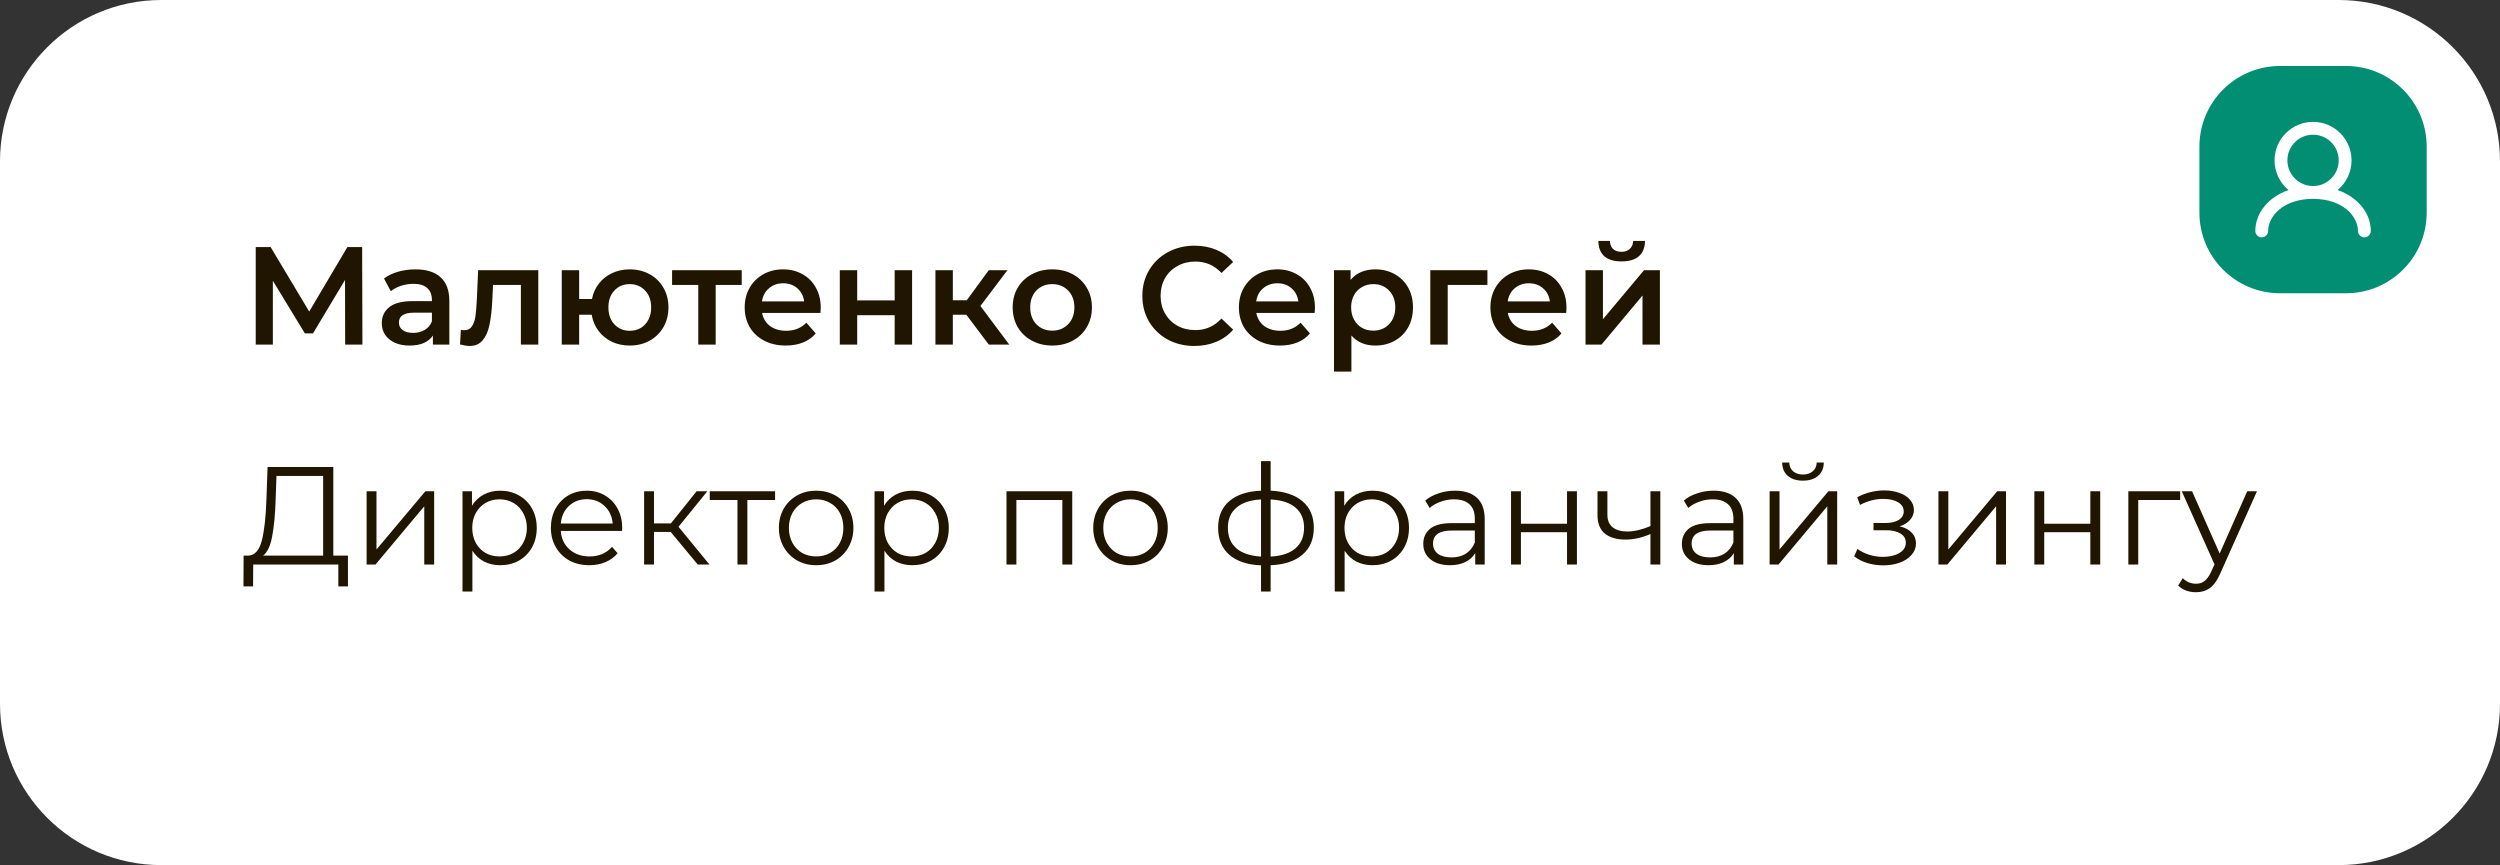
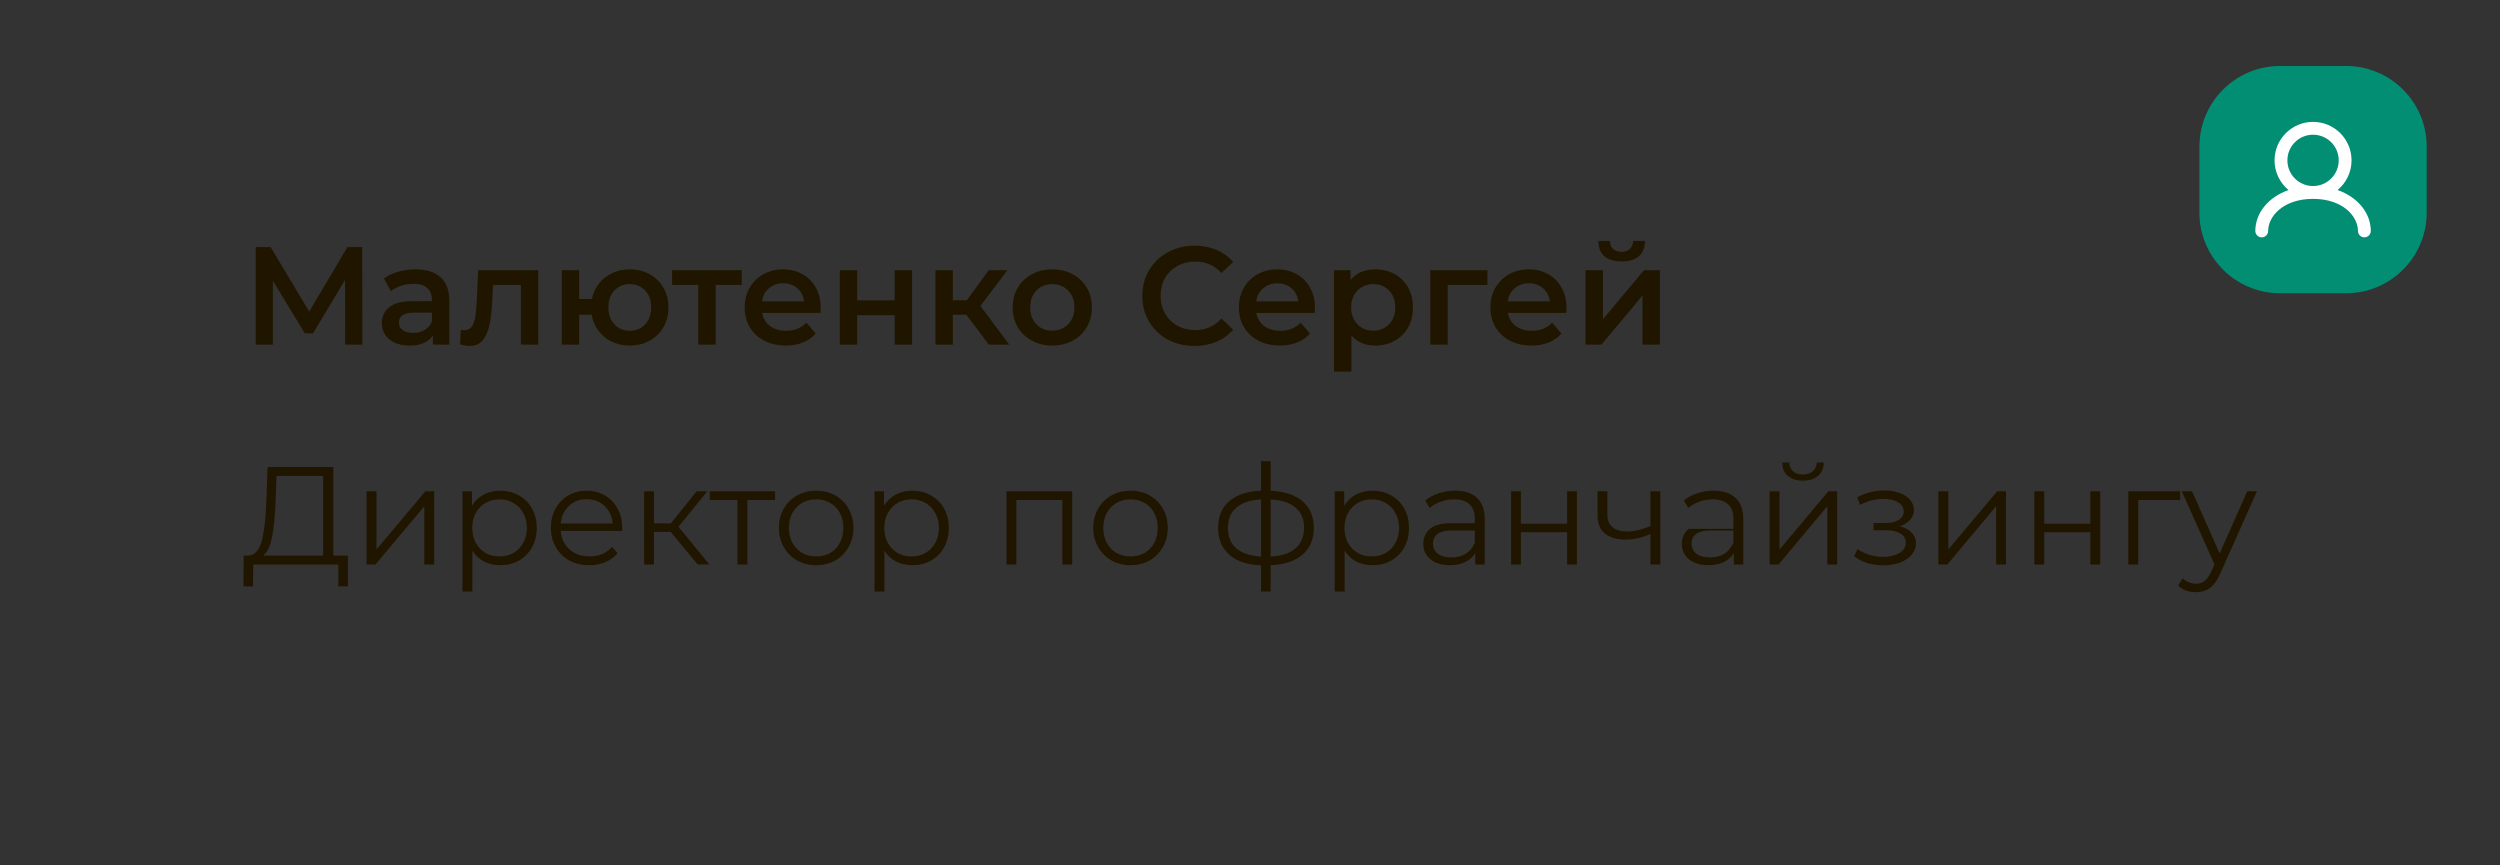
<svg xmlns="http://www.w3.org/2000/svg" width="341" height="118" viewBox="0 0 341 118" fill="none">
  <rect x="0" y="0" width="341" height="118" fill="#333333" stroke="none" />
-   <path d="M0 96L0 22C0 9.85 9.85 0 22 0L319 0C331.15 0 341 9.85 341 22V96C341 108.15 331.15 118 319 118H22C9.85 118 0 108.15 0 96Z" fill="white" />
-   <path d="M47.079 47L47.06 38.184L42.69 45.48H41.588L37.218 38.298V47H34.881V33.7H36.914L42.177 42.497L47.383 33.7H49.397L49.435 47H47.079ZM56.672 36.74C58.167 36.74 59.307 37.101 60.092 37.823C60.89 38.532 61.289 39.609 61.289 41.053V47H59.047V45.765C58.756 46.208 58.338 46.55 57.793 46.791C57.261 47.019 56.615 47.133 55.855 47.133C55.095 47.133 54.43 47.006 53.86 46.753C53.29 46.487 52.847 46.126 52.53 45.67C52.226 45.201 52.074 44.676 52.074 44.093C52.074 43.181 52.41 42.453 53.081 41.908C53.765 41.351 54.835 41.072 56.292 41.072H58.914V40.92C58.914 40.211 58.699 39.666 58.268 39.286C57.85 38.906 57.223 38.716 56.387 38.716C55.817 38.716 55.253 38.805 54.696 38.982C54.151 39.159 53.689 39.406 53.309 39.723L52.378 37.994C52.91 37.589 53.55 37.278 54.297 37.063C55.044 36.848 55.836 36.74 56.672 36.74ZM56.349 45.404C56.944 45.404 57.47 45.271 57.926 45.005C58.395 44.726 58.724 44.334 58.914 43.827V42.649H56.463C55.095 42.649 54.411 43.099 54.411 43.998C54.411 44.429 54.582 44.771 54.924 45.024C55.266 45.277 55.741 45.404 56.349 45.404ZM73.424 36.854V47H71.049V38.868H67.249L67.154 40.882C67.091 42.225 66.964 43.352 66.774 44.264C66.597 45.163 66.286 45.879 65.843 46.411C65.412 46.93 64.817 47.19 64.057 47.19C63.702 47.19 63.265 47.12 62.746 46.981L62.86 44.986C63.037 45.024 63.189 45.043 63.316 45.043C63.797 45.043 64.158 44.853 64.399 44.473C64.639 44.08 64.791 43.618 64.855 43.086C64.931 42.541 64.994 41.769 65.045 40.768L65.216 36.854H73.424ZM85.894 36.74C86.908 36.74 87.813 36.962 88.611 37.405C89.409 37.836 90.036 38.45 90.492 39.248C90.948 40.033 91.176 40.926 91.176 41.927C91.176 42.928 90.948 43.827 90.492 44.625C90.036 45.41 89.409 46.025 88.611 46.468C87.813 46.911 86.908 47.133 85.894 47.133C85.008 47.133 84.197 46.962 83.462 46.62C82.728 46.265 82.12 45.771 81.638 45.138C81.157 44.492 80.847 43.757 80.707 42.934H78.997V47H76.622V36.854H78.997V40.787H80.745C80.897 39.989 81.214 39.286 81.695 38.678C82.177 38.057 82.778 37.582 83.5 37.253C84.222 36.911 85.02 36.74 85.894 36.74ZM85.894 45.119C86.452 45.119 86.952 44.992 87.395 44.739C87.839 44.473 88.187 44.099 88.44 43.618C88.694 43.124 88.82 42.56 88.82 41.927C88.82 40.964 88.542 40.198 87.984 39.628C87.44 39.045 86.743 38.754 85.894 38.754C85.046 38.754 84.349 39.045 83.804 39.628C83.26 40.198 82.987 40.964 82.987 41.927C82.987 42.89 83.26 43.662 83.804 44.245C84.362 44.828 85.058 45.119 85.894 45.119ZM101.173 38.868H97.62V47H95.245V38.868H91.673V36.854H101.173V38.868ZM111.95 41.984C111.95 42.149 111.938 42.383 111.912 42.687H103.951C104.091 43.434 104.452 44.03 105.034 44.473C105.63 44.904 106.364 45.119 107.238 45.119C108.353 45.119 109.271 44.752 109.993 44.017L111.266 45.48C110.81 46.025 110.234 46.436 109.537 46.715C108.841 46.994 108.055 47.133 107.181 47.133C106.067 47.133 105.085 46.911 104.236 46.468C103.388 46.025 102.729 45.41 102.26 44.625C101.804 43.827 101.576 42.928 101.576 41.927C101.576 40.939 101.798 40.052 102.241 39.267C102.697 38.469 103.324 37.848 104.122 37.405C104.92 36.962 105.82 36.74 106.82 36.74C107.808 36.74 108.689 36.962 109.461 37.405C110.247 37.836 110.855 38.45 111.285 39.248C111.729 40.033 111.95 40.945 111.95 41.984ZM106.82 38.64C106.06 38.64 105.414 38.868 104.882 39.324C104.363 39.767 104.046 40.363 103.932 41.11H109.689C109.588 40.375 109.278 39.78 108.758 39.324C108.239 38.868 107.593 38.64 106.82 38.64ZM114.548 36.854H116.923V40.977H122.034V36.854H124.409V47H122.034V42.991H116.923V47H114.548V36.854ZM131.81 42.934H129.967V47H127.592V36.854H129.967V40.958H131.867L134.869 36.854H137.415L133.729 41.737L137.662 47H134.869L131.81 42.934ZM143.525 47.133C142.499 47.133 141.575 46.911 140.751 46.468C139.928 46.025 139.282 45.41 138.813 44.625C138.357 43.827 138.129 42.928 138.129 41.927C138.129 40.926 138.357 40.033 138.813 39.248C139.282 38.463 139.928 37.848 140.751 37.405C141.575 36.962 142.499 36.74 143.525 36.74C144.564 36.74 145.495 36.962 146.318 37.405C147.142 37.848 147.781 38.463 148.237 39.248C148.706 40.033 148.94 40.926 148.94 41.927C148.94 42.928 148.706 43.827 148.237 44.625C147.781 45.41 147.142 46.025 146.318 46.468C145.495 46.911 144.564 47.133 143.525 47.133ZM143.525 45.1C144.399 45.1 145.121 44.809 145.691 44.226C146.261 43.643 146.546 42.877 146.546 41.927C146.546 40.977 146.261 40.211 145.691 39.628C145.121 39.045 144.399 38.754 143.525 38.754C142.651 38.754 141.929 39.045 141.359 39.628C140.802 40.211 140.523 40.977 140.523 41.927C140.523 42.877 140.802 43.643 141.359 44.226C141.929 44.809 142.651 45.1 143.525 45.1ZM162.921 47.19C161.579 47.19 160.363 46.899 159.273 46.316C158.197 45.721 157.348 44.904 156.727 43.865C156.119 42.826 155.815 41.655 155.815 40.35C155.815 39.045 156.126 37.874 156.746 36.835C157.367 35.796 158.216 34.986 159.292 34.403C160.382 33.808 161.598 33.51 162.94 33.51C164.03 33.51 165.024 33.7 165.923 34.08C166.823 34.46 167.583 35.011 168.203 35.733L166.607 37.234C165.645 36.195 164.46 35.676 163.054 35.676C162.142 35.676 161.325 35.879 160.603 36.284C159.881 36.677 159.318 37.228 158.912 37.937C158.507 38.646 158.304 39.451 158.304 40.35C158.304 41.249 158.507 42.054 158.912 42.763C159.318 43.472 159.881 44.03 160.603 44.435C161.325 44.828 162.142 45.024 163.054 45.024C164.46 45.024 165.645 44.498 166.607 43.447L168.203 44.967C167.583 45.689 166.816 46.24 165.904 46.62C165.005 47 164.011 47.19 162.921 47.19ZM179.36 41.984C179.36 42.149 179.347 42.383 179.322 42.687H171.361C171.5 43.434 171.861 44.03 172.444 44.473C173.039 44.904 173.774 45.119 174.648 45.119C175.762 45.119 176.681 44.752 177.403 44.017L178.676 45.48C178.22 46.025 177.643 46.436 176.947 46.715C176.25 46.994 175.465 47.133 174.591 47.133C173.476 47.133 172.494 46.911 171.646 46.468C170.797 46.025 170.138 45.41 169.67 44.625C169.214 43.827 168.986 42.928 168.986 41.927C168.986 40.939 169.207 40.052 169.651 39.267C170.107 38.469 170.734 37.848 171.532 37.405C172.33 36.962 173.229 36.74 174.23 36.74C175.218 36.74 176.098 36.962 176.871 37.405C177.656 37.836 178.264 38.45 178.695 39.248C179.138 40.033 179.36 40.945 179.36 41.984ZM174.23 38.64C173.47 38.64 172.824 38.868 172.292 39.324C171.772 39.767 171.456 40.363 171.342 41.11H177.099C176.997 40.375 176.687 39.78 176.168 39.324C175.648 38.868 175.002 38.64 174.23 38.64ZM187.581 36.74C188.569 36.74 189.45 36.955 190.222 37.386C191.008 37.817 191.622 38.425 192.065 39.21C192.509 39.995 192.73 40.901 192.73 41.927C192.73 42.953 192.509 43.865 192.065 44.663C191.622 45.448 191.008 46.056 190.222 46.487C189.45 46.918 188.569 47.133 187.581 47.133C186.213 47.133 185.13 46.677 184.332 45.765V50.686H181.957V36.854H184.218V38.184C184.611 37.703 185.092 37.342 185.662 37.101C186.245 36.86 186.885 36.74 187.581 36.74ZM187.315 45.1C188.189 45.1 188.905 44.809 189.462 44.226C190.032 43.643 190.317 42.877 190.317 41.927C190.317 40.977 190.032 40.211 189.462 39.628C188.905 39.045 188.189 38.754 187.315 38.754C186.745 38.754 186.232 38.887 185.776 39.153C185.32 39.406 184.959 39.774 184.693 40.255C184.427 40.736 184.294 41.294 184.294 41.927C184.294 42.56 184.427 43.118 184.693 43.599C184.959 44.08 185.32 44.454 185.776 44.72C186.232 44.973 186.745 45.1 187.315 45.1ZM202.884 38.868H197.469V47H195.094V36.854H202.884V38.868ZM213.667 41.984C213.667 42.149 213.655 42.383 213.629 42.687H205.668C205.808 43.434 206.169 44.03 206.751 44.473C207.347 44.904 208.081 45.119 208.955 45.119C210.07 45.119 210.988 44.752 211.71 44.017L212.983 45.48C212.527 46.025 211.951 46.436 211.254 46.715C210.558 46.994 209.772 47.133 208.898 47.133C207.784 47.133 206.802 46.911 205.953 46.468C205.105 46.025 204.446 45.41 203.977 44.625C203.521 43.827 203.293 42.928 203.293 41.927C203.293 40.939 203.515 40.052 203.958 39.267C204.414 38.469 205.041 37.848 205.839 37.405C206.637 36.962 207.537 36.74 208.537 36.74C209.525 36.74 210.406 36.962 211.178 37.405C211.964 37.836 212.572 38.45 213.002 39.248C213.446 40.033 213.667 40.945 213.667 41.984ZM208.537 38.64C207.777 38.64 207.131 38.868 206.599 39.324C206.08 39.767 205.763 40.363 205.649 41.11H211.406C211.305 40.375 210.995 39.78 210.475 39.324C209.956 38.868 209.31 38.64 208.537 38.64ZM216.265 36.854H218.64V43.542L224.245 36.854H226.411V47H224.036V40.312L218.45 47H216.265V36.854ZM221.186 35.657C220.16 35.657 219.375 35.423 218.83 34.954C218.298 34.473 218.026 33.776 218.013 32.864H219.59C219.603 33.32 219.742 33.681 220.008 33.947C220.287 34.213 220.673 34.346 221.167 34.346C221.648 34.346 222.028 34.213 222.307 33.947C222.598 33.681 222.75 33.32 222.763 32.864H224.378C224.365 33.776 224.087 34.473 223.542 34.954C222.997 35.423 222.212 35.657 221.186 35.657ZM47.459 75.784V79.983H46.148V77H34.539L34.52 79.983H33.209L33.228 75.784H33.893C34.767 75.733 35.375 75.043 35.717 73.713C36.059 72.37 36.268 70.47 36.344 68.013L36.496 63.7H45.464V75.784H47.459ZM37.598 68.146C37.535 70.173 37.376 71.845 37.123 73.162C36.882 74.467 36.471 75.341 35.888 75.784H44.077V64.916H37.712L37.598 68.146ZM50.004 67.006H51.353V74.948L58.022 67.006H59.219V77H57.87V69.058L51.22 77H50.004V67.006ZM68.234 66.93C69.171 66.93 70.02 67.145 70.78 67.576C71.54 67.994 72.135 68.589 72.566 69.362C72.997 70.135 73.212 71.015 73.212 72.003C73.212 73.004 72.997 73.89 72.566 74.663C72.135 75.436 71.54 76.037 70.78 76.468C70.033 76.886 69.184 77.095 68.234 77.095C67.423 77.095 66.689 76.93 66.03 76.601C65.384 76.259 64.852 75.765 64.434 75.119V80.686H63.085V67.006H64.377V68.982C64.782 68.323 65.314 67.817 65.973 67.462C66.644 67.107 67.398 66.93 68.234 66.93ZM68.139 75.898C68.836 75.898 69.469 75.74 70.039 75.423C70.609 75.094 71.052 74.631 71.369 74.036C71.698 73.441 71.863 72.763 71.863 72.003C71.863 71.243 71.698 70.572 71.369 69.989C71.052 69.394 70.609 68.931 70.039 68.602C69.469 68.273 68.836 68.108 68.139 68.108C67.43 68.108 66.79 68.273 66.22 68.602C65.663 68.931 65.219 69.394 64.89 69.989C64.573 70.572 64.415 71.243 64.415 72.003C64.415 72.763 64.573 73.441 64.89 74.036C65.219 74.631 65.663 75.094 66.22 75.423C66.79 75.74 67.43 75.898 68.139 75.898ZM84.85 72.421H76.49C76.566 73.46 76.965 74.302 77.687 74.948C78.409 75.581 79.321 75.898 80.423 75.898C81.044 75.898 81.614 75.79 82.133 75.575C82.653 75.347 83.102 75.018 83.482 74.587L84.242 75.461C83.799 75.993 83.242 76.398 82.57 76.677C81.912 76.956 81.183 77.095 80.385 77.095C79.359 77.095 78.447 76.88 77.649 76.449C76.864 76.006 76.25 75.398 75.806 74.625C75.363 73.852 75.141 72.978 75.141 72.003C75.141 71.028 75.35 70.154 75.768 69.381C76.199 68.608 76.782 68.007 77.516 67.576C78.264 67.145 79.1 66.93 80.024 66.93C80.949 66.93 81.779 67.145 82.513 67.576C83.248 68.007 83.824 68.608 84.242 69.381C84.66 70.141 84.869 71.015 84.869 72.003L84.85 72.421ZM80.024 68.089C79.062 68.089 78.251 68.399 77.592 69.02C76.946 69.628 76.579 70.426 76.49 71.414H83.577C83.489 70.426 83.115 69.628 82.456 69.02C81.81 68.399 81 68.089 80.024 68.089ZM91.484 72.554H89.204V77H87.856V67.006H89.204V71.395H91.504L95.019 67.006H96.481L92.549 71.851L96.766 77H95.171L91.484 72.554ZM105.721 68.203H101.94V77H100.591V68.203H96.811V67.006H105.721V68.203ZM111.331 77.095C110.368 77.095 109.501 76.88 108.728 76.449C107.955 76.006 107.347 75.398 106.904 74.625C106.461 73.852 106.239 72.978 106.239 72.003C106.239 71.028 106.461 70.154 106.904 69.381C107.347 68.608 107.955 68.007 108.728 67.576C109.501 67.145 110.368 66.93 111.331 66.93C112.294 66.93 113.161 67.145 113.934 67.576C114.707 68.007 115.308 68.608 115.739 69.381C116.182 70.154 116.404 71.028 116.404 72.003C116.404 72.978 116.182 73.852 115.739 74.625C115.308 75.398 114.707 76.006 113.934 76.449C113.161 76.88 112.294 77.095 111.331 77.095ZM111.331 75.898C112.04 75.898 112.674 75.74 113.231 75.423C113.801 75.094 114.244 74.631 114.561 74.036C114.878 73.441 115.036 72.763 115.036 72.003C115.036 71.243 114.878 70.565 114.561 69.97C114.244 69.375 113.801 68.919 113.231 68.602C112.674 68.273 112.04 68.108 111.331 68.108C110.622 68.108 109.982 68.273 109.412 68.602C108.855 68.919 108.411 69.375 108.082 69.97C107.765 70.565 107.607 71.243 107.607 72.003C107.607 72.763 107.765 73.441 108.082 74.036C108.411 74.631 108.855 75.094 109.412 75.423C109.982 75.74 110.622 75.898 111.331 75.898ZM124.436 66.93C125.373 66.93 126.222 67.145 126.982 67.576C127.742 67.994 128.337 68.589 128.768 69.362C129.199 70.135 129.414 71.015 129.414 72.003C129.414 73.004 129.199 73.89 128.768 74.663C128.337 75.436 127.742 76.037 126.982 76.468C126.235 76.886 125.386 77.095 124.436 77.095C123.625 77.095 122.891 76.93 122.232 76.601C121.586 76.259 121.054 75.765 120.636 75.119V80.686H119.287V67.006H120.579V68.982C120.984 68.323 121.516 67.817 122.175 67.462C122.846 67.107 123.6 66.93 124.436 66.93ZM124.341 75.898C125.038 75.898 125.671 75.74 126.241 75.423C126.811 75.094 127.254 74.631 127.571 74.036C127.9 73.441 128.065 72.763 128.065 72.003C128.065 71.243 127.9 70.572 127.571 69.989C127.254 69.394 126.811 68.931 126.241 68.602C125.671 68.273 125.038 68.108 124.341 68.108C123.632 68.108 122.992 68.273 122.422 68.602C121.865 68.931 121.421 69.394 121.092 69.989C120.775 70.572 120.617 71.243 120.617 72.003C120.617 72.763 120.775 73.441 121.092 74.036C121.421 74.631 121.865 75.094 122.422 75.423C122.992 75.74 123.632 75.898 124.341 75.898ZM146.253 67.006V77H144.904V68.203H138.634V77H137.285V67.006H146.253ZM154.211 77.095C153.248 77.095 152.381 76.88 151.608 76.449C150.835 76.006 150.227 75.398 149.784 74.625C149.341 73.852 149.119 72.978 149.119 72.003C149.119 71.028 149.341 70.154 149.784 69.381C150.227 68.608 150.835 68.007 151.608 67.576C152.381 67.145 153.248 66.93 154.211 66.93C155.174 66.93 156.041 67.145 156.814 67.576C157.587 68.007 158.188 68.608 158.619 69.381C159.062 70.154 159.284 71.028 159.284 72.003C159.284 72.978 159.062 73.852 158.619 74.625C158.188 75.398 157.587 76.006 156.814 76.449C156.041 76.88 155.174 77.095 154.211 77.095ZM154.211 75.898C154.92 75.898 155.554 75.74 156.111 75.423C156.681 75.094 157.124 74.631 157.441 74.036C157.758 73.441 157.916 72.763 157.916 72.003C157.916 71.243 157.758 70.565 157.441 69.97C157.124 69.375 156.681 68.919 156.111 68.602C155.554 68.273 154.92 68.108 154.211 68.108C153.502 68.108 152.862 68.273 152.292 68.602C151.735 68.919 151.291 69.375 150.962 69.97C150.645 70.565 150.487 71.243 150.487 72.003C150.487 72.763 150.645 73.441 150.962 74.036C151.291 74.631 151.735 75.094 152.292 75.423C152.862 75.74 153.502 75.898 154.211 75.898ZM179.205 71.984C179.205 73.542 178.692 74.764 177.666 75.651C176.64 76.538 175.189 77.019 173.315 77.095V80.686H172.004V77.114C170.142 77.038 168.698 76.557 167.672 75.67C166.658 74.771 166.152 73.542 166.152 71.984C166.152 70.439 166.658 69.229 167.672 68.355C168.698 67.481 170.142 67.006 172.004 66.93V62.902H173.315V66.93C175.189 67.019 176.64 67.5 177.666 68.374C178.692 69.248 179.205 70.451 179.205 71.984ZM167.482 71.984C167.482 73.175 167.862 74.106 168.622 74.777C169.394 75.448 170.522 75.828 172.004 75.917V68.127C170.534 68.203 169.413 68.577 168.641 69.248C167.868 69.907 167.482 70.819 167.482 71.984ZM173.315 75.917C174.797 75.841 175.924 75.467 176.697 74.796C177.482 74.125 177.875 73.187 177.875 71.984C177.875 70.806 177.482 69.888 176.697 69.229C175.924 68.57 174.797 68.203 173.315 68.127V75.917ZM187.207 66.93C188.144 66.93 188.993 67.145 189.753 67.576C190.513 67.994 191.108 68.589 191.539 69.362C191.969 70.135 192.185 71.015 192.185 72.003C192.185 73.004 191.969 73.89 191.539 74.663C191.108 75.436 190.513 76.037 189.753 76.468C189.005 76.886 188.157 77.095 187.207 77.095C186.396 77.095 185.661 76.93 185.003 76.601C184.357 76.259 183.825 75.765 183.407 75.119V80.686H182.058V67.006H183.35V68.982C183.755 68.323 184.287 67.817 184.946 67.462C185.617 67.107 186.371 66.93 187.207 66.93ZM187.112 75.898C187.808 75.898 188.442 75.74 189.012 75.423C189.582 75.094 190.025 74.631 190.342 74.036C190.671 73.441 190.836 72.763 190.836 72.003C190.836 71.243 190.671 70.572 190.342 69.989C190.025 69.394 189.582 68.931 189.012 68.602C188.442 68.273 187.808 68.108 187.112 68.108C186.402 68.108 185.763 68.273 185.193 68.602C184.635 68.931 184.192 69.394 183.863 69.989C183.546 70.572 183.388 71.243 183.388 72.003C183.388 72.763 183.546 73.441 183.863 74.036C184.192 74.631 184.635 75.094 185.193 75.423C185.763 75.74 186.402 75.898 187.112 75.898ZM198.466 66.93C199.771 66.93 200.772 67.259 201.468 67.918C202.165 68.564 202.513 69.527 202.513 70.806V77H201.221V75.442C200.917 75.961 200.468 76.367 199.872 76.658C199.29 76.949 198.593 77.095 197.782 77.095C196.668 77.095 195.781 76.829 195.122 76.297C194.464 75.765 194.134 75.062 194.134 74.188C194.134 73.339 194.438 72.655 195.046 72.136C195.667 71.617 196.649 71.357 197.991 71.357H201.164V70.749C201.164 69.888 200.924 69.235 200.442 68.792C199.961 68.336 199.258 68.108 198.333 68.108C197.7 68.108 197.092 68.216 196.509 68.431C195.927 68.634 195.426 68.919 195.008 69.286L194.4 68.279C194.907 67.848 195.515 67.519 196.224 67.291C196.934 67.05 197.681 66.93 198.466 66.93ZM197.991 76.031C198.751 76.031 199.404 75.86 199.948 75.518C200.493 75.163 200.898 74.657 201.164 73.998V72.364H198.029C196.319 72.364 195.464 72.959 195.464 74.15C195.464 74.733 195.686 75.195 196.129 75.537C196.573 75.866 197.193 76.031 197.991 76.031ZM206.105 67.006H207.454V71.433H213.743V67.006H215.092V77H213.743V72.592H207.454V77H206.105V67.006ZM226.469 67.006V77H225.12V72.839C223.967 73.346 222.834 73.599 221.719 73.599C220.516 73.599 219.578 73.327 218.907 72.782C218.236 72.225 217.9 71.395 217.9 70.293V67.006H219.249V70.217C219.249 70.964 219.49 71.534 219.971 71.927C220.452 72.307 221.117 72.497 221.966 72.497C222.903 72.497 223.955 72.25 225.12 71.756V67.006H226.469ZM233.739 66.93C235.044 66.93 236.044 67.259 236.741 67.918C237.438 68.564 237.786 69.527 237.786 70.806V77H236.494V75.442C236.19 75.961 235.74 76.367 235.145 76.658C234.562 76.949 233.866 77.095 233.055 77.095C231.94 77.095 231.054 76.829 230.395 76.297C229.736 75.765 229.407 75.062 229.407 74.188C229.407 73.339 229.711 72.655 230.319 72.136C230.94 71.617 231.921 71.357 233.264 71.357H236.437V70.749C236.437 69.888 236.196 69.235 235.715 68.792C235.234 68.336 234.531 68.108 233.606 68.108C232.973 68.108 232.365 68.216 231.782 68.431C231.199 68.634 230.699 68.919 230.281 69.286L229.673 68.279C230.18 67.848 230.788 67.519 231.497 67.291C232.206 67.05 232.954 66.93 233.739 66.93ZM233.264 76.031C234.024 76.031 234.676 75.86 235.221 75.518C235.766 75.163 236.171 74.657 236.437 73.998V72.364H233.302C231.592 72.364 230.737 72.959 230.737 74.15C230.737 74.733 230.959 75.195 231.402 75.537C231.845 75.866 232.466 76.031 233.264 76.031ZM241.377 67.006H242.726V74.948L249.395 67.006H250.592V77H249.243V69.058L242.593 77H241.377V67.006ZM245.918 65.562C245.057 65.562 244.373 65.347 243.866 64.916C243.359 64.485 243.1 63.877 243.087 63.092H244.056C244.069 63.586 244.246 63.985 244.588 64.289C244.93 64.58 245.373 64.726 245.918 64.726C246.463 64.726 246.906 64.58 247.248 64.289C247.603 63.985 247.786 63.586 247.799 63.092H248.768C248.755 63.877 248.489 64.485 247.97 64.916C247.463 65.347 246.779 65.562 245.918 65.562ZM259.118 71.794C259.827 71.959 260.372 72.244 260.752 72.649C261.145 73.054 261.341 73.548 261.341 74.131C261.341 74.714 261.138 75.233 260.733 75.689C260.34 76.145 259.802 76.5 259.118 76.753C258.434 76.994 257.68 77.114 256.857 77.114C256.135 77.114 255.426 77.013 254.729 76.81C254.032 76.595 253.424 76.284 252.905 75.879L253.361 74.872C253.817 75.214 254.349 75.48 254.957 75.67C255.565 75.86 256.179 75.955 256.8 75.955C257.725 75.955 258.478 75.784 259.061 75.442C259.656 75.087 259.954 74.612 259.954 74.017C259.954 73.485 259.713 73.073 259.232 72.782C258.751 72.478 258.092 72.326 257.256 72.326H255.546V71.338H257.18C257.927 71.338 258.529 71.199 258.985 70.92C259.441 70.629 259.669 70.242 259.669 69.761C259.669 69.229 259.409 68.811 258.89 68.507C258.383 68.203 257.718 68.051 256.895 68.051C255.818 68.051 254.754 68.323 253.703 68.868L253.323 67.823C254.514 67.202 255.749 66.892 257.028 66.892C257.788 66.892 258.472 67.006 259.08 67.234C259.701 67.449 260.182 67.76 260.524 68.165C260.879 68.57 261.056 69.039 261.056 69.571C261.056 70.078 260.879 70.527 260.524 70.92C260.182 71.313 259.713 71.604 259.118 71.794ZM264.403 67.006H265.752V74.948L272.421 67.006H273.618V77H272.269V69.058L265.619 77H264.403V67.006ZM277.484 67.006H278.833V71.433H285.122V67.006H286.471V77H285.122V72.592H278.833V77H277.484V67.006ZM297.374 68.203H291.655V77H290.306V67.006H297.374V68.203ZM307.853 67.006L302.856 78.197C302.451 79.134 301.982 79.799 301.45 80.192C300.918 80.585 300.279 80.781 299.531 80.781C299.05 80.781 298.6 80.705 298.182 80.553C297.764 80.401 297.403 80.173 297.099 79.869L297.726 78.862C298.233 79.369 298.841 79.622 299.55 79.622C300.006 79.622 300.393 79.495 300.709 79.242C301.039 78.989 301.343 78.558 301.621 77.95L302.058 76.981L297.593 67.006H298.999L302.761 75.499L306.523 67.006H307.853Z" fill="#201600" />
+   <path d="M47.079 47L47.06 38.184L42.69 45.48H41.588L37.218 38.298V47H34.881V33.7H36.914L42.177 42.497L47.383 33.7H49.397L49.435 47H47.079ZM56.672 36.74C58.167 36.74 59.307 37.101 60.092 37.823C60.89 38.532 61.289 39.609 61.289 41.053V47H59.047V45.765C58.756 46.208 58.338 46.55 57.793 46.791C57.261 47.019 56.615 47.133 55.855 47.133C55.095 47.133 54.43 47.006 53.86 46.753C53.29 46.487 52.847 46.126 52.53 45.67C52.226 45.201 52.074 44.676 52.074 44.093C52.074 43.181 52.41 42.453 53.081 41.908C53.765 41.351 54.835 41.072 56.292 41.072H58.914V40.92C58.914 40.211 58.699 39.666 58.268 39.286C57.85 38.906 57.223 38.716 56.387 38.716C55.817 38.716 55.253 38.805 54.696 38.982C54.151 39.159 53.689 39.406 53.309 39.723L52.378 37.994C52.91 37.589 53.55 37.278 54.297 37.063C55.044 36.848 55.836 36.74 56.672 36.74ZM56.349 45.404C56.944 45.404 57.47 45.271 57.926 45.005C58.395 44.726 58.724 44.334 58.914 43.827V42.649H56.463C55.095 42.649 54.411 43.099 54.411 43.998C54.411 44.429 54.582 44.771 54.924 45.024C55.266 45.277 55.741 45.404 56.349 45.404ZM73.424 36.854V47H71.049V38.868H67.249L67.154 40.882C67.091 42.225 66.964 43.352 66.774 44.264C66.597 45.163 66.286 45.879 65.843 46.411C65.412 46.93 64.817 47.19 64.057 47.19C63.702 47.19 63.265 47.12 62.746 46.981L62.86 44.986C63.037 45.024 63.189 45.043 63.316 45.043C63.797 45.043 64.158 44.853 64.399 44.473C64.639 44.08 64.791 43.618 64.855 43.086C64.931 42.541 64.994 41.769 65.045 40.768L65.216 36.854H73.424ZM85.894 36.74C86.908 36.74 87.813 36.962 88.611 37.405C89.409 37.836 90.036 38.45 90.492 39.248C90.948 40.033 91.176 40.926 91.176 41.927C91.176 42.928 90.948 43.827 90.492 44.625C90.036 45.41 89.409 46.025 88.611 46.468C87.813 46.911 86.908 47.133 85.894 47.133C85.008 47.133 84.197 46.962 83.462 46.62C82.728 46.265 82.12 45.771 81.638 45.138C81.157 44.492 80.847 43.757 80.707 42.934H78.997V47H76.622V36.854H78.997V40.787H80.745C80.897 39.989 81.214 39.286 81.695 38.678C82.177 38.057 82.778 37.582 83.5 37.253C84.222 36.911 85.02 36.74 85.894 36.74ZM85.894 45.119C86.452 45.119 86.952 44.992 87.395 44.739C87.839 44.473 88.187 44.099 88.44 43.618C88.694 43.124 88.82 42.56 88.82 41.927C88.82 40.964 88.542 40.198 87.984 39.628C87.44 39.045 86.743 38.754 85.894 38.754C85.046 38.754 84.349 39.045 83.804 39.628C83.26 40.198 82.987 40.964 82.987 41.927C82.987 42.89 83.26 43.662 83.804 44.245C84.362 44.828 85.058 45.119 85.894 45.119ZM101.173 38.868H97.62V47H95.245V38.868H91.673V36.854H101.173V38.868ZM111.95 41.984C111.95 42.149 111.938 42.383 111.912 42.687H103.951C104.091 43.434 104.452 44.03 105.034 44.473C105.63 44.904 106.364 45.119 107.238 45.119C108.353 45.119 109.271 44.752 109.993 44.017L111.266 45.48C110.81 46.025 110.234 46.436 109.537 46.715C108.841 46.994 108.055 47.133 107.181 47.133C106.067 47.133 105.085 46.911 104.236 46.468C103.388 46.025 102.729 45.41 102.26 44.625C101.804 43.827 101.576 42.928 101.576 41.927C101.576 40.939 101.798 40.052 102.241 39.267C102.697 38.469 103.324 37.848 104.122 37.405C104.92 36.962 105.82 36.74 106.82 36.74C107.808 36.74 108.689 36.962 109.461 37.405C110.247 37.836 110.855 38.45 111.285 39.248C111.729 40.033 111.95 40.945 111.95 41.984ZM106.82 38.64C106.06 38.64 105.414 38.868 104.882 39.324C104.363 39.767 104.046 40.363 103.932 41.11H109.689C109.588 40.375 109.278 39.78 108.758 39.324C108.239 38.868 107.593 38.64 106.82 38.64ZM114.548 36.854H116.923V40.977H122.034V36.854H124.409V47H122.034V42.991H116.923V47H114.548V36.854ZM131.81 42.934H129.967V47H127.592V36.854H129.967V40.958H131.867L134.869 36.854H137.415L133.729 41.737L137.662 47H134.869L131.81 42.934ZM143.525 47.133C142.499 47.133 141.575 46.911 140.751 46.468C139.928 46.025 139.282 45.41 138.813 44.625C138.357 43.827 138.129 42.928 138.129 41.927C138.129 40.926 138.357 40.033 138.813 39.248C139.282 38.463 139.928 37.848 140.751 37.405C141.575 36.962 142.499 36.74 143.525 36.74C144.564 36.74 145.495 36.962 146.318 37.405C147.142 37.848 147.781 38.463 148.237 39.248C148.706 40.033 148.94 40.926 148.94 41.927C148.94 42.928 148.706 43.827 148.237 44.625C147.781 45.41 147.142 46.025 146.318 46.468C145.495 46.911 144.564 47.133 143.525 47.133ZM143.525 45.1C144.399 45.1 145.121 44.809 145.691 44.226C146.261 43.643 146.546 42.877 146.546 41.927C146.546 40.977 146.261 40.211 145.691 39.628C145.121 39.045 144.399 38.754 143.525 38.754C142.651 38.754 141.929 39.045 141.359 39.628C140.802 40.211 140.523 40.977 140.523 41.927C140.523 42.877 140.802 43.643 141.359 44.226C141.929 44.809 142.651 45.1 143.525 45.1ZM162.921 47.19C161.579 47.19 160.363 46.899 159.273 46.316C158.197 45.721 157.348 44.904 156.727 43.865C156.119 42.826 155.815 41.655 155.815 40.35C155.815 39.045 156.126 37.874 156.746 36.835C157.367 35.796 158.216 34.986 159.292 34.403C160.382 33.808 161.598 33.51 162.94 33.51C164.03 33.51 165.024 33.7 165.923 34.08C166.823 34.46 167.583 35.011 168.203 35.733L166.607 37.234C165.645 36.195 164.46 35.676 163.054 35.676C162.142 35.676 161.325 35.879 160.603 36.284C159.881 36.677 159.318 37.228 158.912 37.937C158.507 38.646 158.304 39.451 158.304 40.35C158.304 41.249 158.507 42.054 158.912 42.763C159.318 43.472 159.881 44.03 160.603 44.435C161.325 44.828 162.142 45.024 163.054 45.024C164.46 45.024 165.645 44.498 166.607 43.447L168.203 44.967C167.583 45.689 166.816 46.24 165.904 46.62C165.005 47 164.011 47.19 162.921 47.19ZM179.36 41.984C179.36 42.149 179.347 42.383 179.322 42.687H171.361C171.5 43.434 171.861 44.03 172.444 44.473C173.039 44.904 173.774 45.119 174.648 45.119C175.762 45.119 176.681 44.752 177.403 44.017L178.676 45.48C178.22 46.025 177.643 46.436 176.947 46.715C176.25 46.994 175.465 47.133 174.591 47.133C173.476 47.133 172.494 46.911 171.646 46.468C170.797 46.025 170.138 45.41 169.67 44.625C169.214 43.827 168.986 42.928 168.986 41.927C168.986 40.939 169.207 40.052 169.651 39.267C170.107 38.469 170.734 37.848 171.532 37.405C172.33 36.962 173.229 36.74 174.23 36.74C175.218 36.74 176.098 36.962 176.871 37.405C177.656 37.836 178.264 38.45 178.695 39.248C179.138 40.033 179.36 40.945 179.36 41.984ZM174.23 38.64C173.47 38.64 172.824 38.868 172.292 39.324C171.772 39.767 171.456 40.363 171.342 41.11H177.099C176.997 40.375 176.687 39.78 176.168 39.324C175.648 38.868 175.002 38.64 174.23 38.64ZM187.581 36.74C188.569 36.74 189.45 36.955 190.222 37.386C191.008 37.817 191.622 38.425 192.065 39.21C192.509 39.995 192.73 40.901 192.73 41.927C192.73 42.953 192.509 43.865 192.065 44.663C191.622 45.448 191.008 46.056 190.222 46.487C189.45 46.918 188.569 47.133 187.581 47.133C186.213 47.133 185.13 46.677 184.332 45.765V50.686H181.957V36.854H184.218V38.184C184.611 37.703 185.092 37.342 185.662 37.101C186.245 36.86 186.885 36.74 187.581 36.74ZM187.315 45.1C188.189 45.1 188.905 44.809 189.462 44.226C190.032 43.643 190.317 42.877 190.317 41.927C190.317 40.977 190.032 40.211 189.462 39.628C188.905 39.045 188.189 38.754 187.315 38.754C186.745 38.754 186.232 38.887 185.776 39.153C185.32 39.406 184.959 39.774 184.693 40.255C184.427 40.736 184.294 41.294 184.294 41.927C184.294 42.56 184.427 43.118 184.693 43.599C184.959 44.08 185.32 44.454 185.776 44.72C186.232 44.973 186.745 45.1 187.315 45.1ZM202.884 38.868H197.469V47H195.094V36.854H202.884V38.868ZM213.667 41.984C213.667 42.149 213.655 42.383 213.629 42.687H205.668C205.808 43.434 206.169 44.03 206.751 44.473C207.347 44.904 208.081 45.119 208.955 45.119C210.07 45.119 210.988 44.752 211.71 44.017L212.983 45.48C212.527 46.025 211.951 46.436 211.254 46.715C210.558 46.994 209.772 47.133 208.898 47.133C207.784 47.133 206.802 46.911 205.953 46.468C205.105 46.025 204.446 45.41 203.977 44.625C203.521 43.827 203.293 42.928 203.293 41.927C203.293 40.939 203.515 40.052 203.958 39.267C204.414 38.469 205.041 37.848 205.839 37.405C206.637 36.962 207.537 36.74 208.537 36.74C209.525 36.74 210.406 36.962 211.178 37.405C211.964 37.836 212.572 38.45 213.002 39.248C213.446 40.033 213.667 40.945 213.667 41.984ZM208.537 38.64C207.777 38.64 207.131 38.868 206.599 39.324C206.08 39.767 205.763 40.363 205.649 41.11H211.406C211.305 40.375 210.995 39.78 210.475 39.324C209.956 38.868 209.31 38.64 208.537 38.64ZM216.265 36.854H218.64V43.542L224.245 36.854H226.411V47H224.036V40.312L218.45 47H216.265V36.854ZM221.186 35.657C220.16 35.657 219.375 35.423 218.83 34.954C218.298 34.473 218.026 33.776 218.013 32.864H219.59C219.603 33.32 219.742 33.681 220.008 33.947C220.287 34.213 220.673 34.346 221.167 34.346C221.648 34.346 222.028 34.213 222.307 33.947C222.598 33.681 222.75 33.32 222.763 32.864H224.378C224.365 33.776 224.087 34.473 223.542 34.954C222.997 35.423 222.212 35.657 221.186 35.657ZM47.459 75.784V79.983H46.148V77H34.539L34.52 79.983H33.209L33.228 75.784H33.893C34.767 75.733 35.375 75.043 35.717 73.713C36.059 72.37 36.268 70.47 36.344 68.013L36.496 63.7H45.464V75.784H47.459ZM37.598 68.146C37.535 70.173 37.376 71.845 37.123 73.162C36.882 74.467 36.471 75.341 35.888 75.784H44.077V64.916H37.712L37.598 68.146ZM50.004 67.006H51.353V74.948L58.022 67.006H59.219V77H57.87V69.058L51.22 77H50.004V67.006ZM68.234 66.93C69.171 66.93 70.02 67.145 70.78 67.576C71.54 67.994 72.135 68.589 72.566 69.362C72.997 70.135 73.212 71.015 73.212 72.003C73.212 73.004 72.997 73.89 72.566 74.663C72.135 75.436 71.54 76.037 70.78 76.468C70.033 76.886 69.184 77.095 68.234 77.095C67.423 77.095 66.689 76.93 66.03 76.601C65.384 76.259 64.852 75.765 64.434 75.119V80.686H63.085V67.006H64.377V68.982C64.782 68.323 65.314 67.817 65.973 67.462C66.644 67.107 67.398 66.93 68.234 66.93ZM68.139 75.898C68.836 75.898 69.469 75.74 70.039 75.423C70.609 75.094 71.052 74.631 71.369 74.036C71.698 73.441 71.863 72.763 71.863 72.003C71.863 71.243 71.698 70.572 71.369 69.989C71.052 69.394 70.609 68.931 70.039 68.602C69.469 68.273 68.836 68.108 68.139 68.108C67.43 68.108 66.79 68.273 66.22 68.602C65.663 68.931 65.219 69.394 64.89 69.989C64.573 70.572 64.415 71.243 64.415 72.003C64.415 72.763 64.573 73.441 64.89 74.036C65.219 74.631 65.663 75.094 66.22 75.423C66.79 75.74 67.43 75.898 68.139 75.898ZM84.85 72.421H76.49C76.566 73.46 76.965 74.302 77.687 74.948C78.409 75.581 79.321 75.898 80.423 75.898C81.044 75.898 81.614 75.79 82.133 75.575C82.653 75.347 83.102 75.018 83.482 74.587L84.242 75.461C83.799 75.993 83.242 76.398 82.57 76.677C81.912 76.956 81.183 77.095 80.385 77.095C79.359 77.095 78.447 76.88 77.649 76.449C76.864 76.006 76.25 75.398 75.806 74.625C75.363 73.852 75.141 72.978 75.141 72.003C75.141 71.028 75.35 70.154 75.768 69.381C76.199 68.608 76.782 68.007 77.516 67.576C78.264 67.145 79.1 66.93 80.024 66.93C80.949 66.93 81.779 67.145 82.513 67.576C83.248 68.007 83.824 68.608 84.242 69.381C84.66 70.141 84.869 71.015 84.869 72.003L84.85 72.421ZM80.024 68.089C79.062 68.089 78.251 68.399 77.592 69.02C76.946 69.628 76.579 70.426 76.49 71.414H83.577C83.489 70.426 83.115 69.628 82.456 69.02C81.81 68.399 81 68.089 80.024 68.089ZM91.484 72.554H89.204V77H87.856V67.006H89.204V71.395H91.504L95.019 67.006H96.481L92.549 71.851L96.766 77H95.171L91.484 72.554ZM105.721 68.203H101.94V77H100.591V68.203H96.811V67.006H105.721V68.203ZM111.331 77.095C110.368 77.095 109.501 76.88 108.728 76.449C107.955 76.006 107.347 75.398 106.904 74.625C106.461 73.852 106.239 72.978 106.239 72.003C106.239 71.028 106.461 70.154 106.904 69.381C107.347 68.608 107.955 68.007 108.728 67.576C109.501 67.145 110.368 66.93 111.331 66.93C112.294 66.93 113.161 67.145 113.934 67.576C114.707 68.007 115.308 68.608 115.739 69.381C116.182 70.154 116.404 71.028 116.404 72.003C116.404 72.978 116.182 73.852 115.739 74.625C115.308 75.398 114.707 76.006 113.934 76.449C113.161 76.88 112.294 77.095 111.331 77.095ZM111.331 75.898C112.04 75.898 112.674 75.74 113.231 75.423C113.801 75.094 114.244 74.631 114.561 74.036C114.878 73.441 115.036 72.763 115.036 72.003C115.036 71.243 114.878 70.565 114.561 69.97C114.244 69.375 113.801 68.919 113.231 68.602C112.674 68.273 112.04 68.108 111.331 68.108C110.622 68.108 109.982 68.273 109.412 68.602C108.855 68.919 108.411 69.375 108.082 69.97C107.765 70.565 107.607 71.243 107.607 72.003C107.607 72.763 107.765 73.441 108.082 74.036C108.411 74.631 108.855 75.094 109.412 75.423C109.982 75.74 110.622 75.898 111.331 75.898ZM124.436 66.93C125.373 66.93 126.222 67.145 126.982 67.576C127.742 67.994 128.337 68.589 128.768 69.362C129.199 70.135 129.414 71.015 129.414 72.003C129.414 73.004 129.199 73.89 128.768 74.663C128.337 75.436 127.742 76.037 126.982 76.468C126.235 76.886 125.386 77.095 124.436 77.095C123.625 77.095 122.891 76.93 122.232 76.601C121.586 76.259 121.054 75.765 120.636 75.119V80.686H119.287V67.006H120.579V68.982C120.984 68.323 121.516 67.817 122.175 67.462C122.846 67.107 123.6 66.93 124.436 66.93ZM124.341 75.898C125.038 75.898 125.671 75.74 126.241 75.423C126.811 75.094 127.254 74.631 127.571 74.036C127.9 73.441 128.065 72.763 128.065 72.003C128.065 71.243 127.9 70.572 127.571 69.989C127.254 69.394 126.811 68.931 126.241 68.602C125.671 68.273 125.038 68.108 124.341 68.108C123.632 68.108 122.992 68.273 122.422 68.602C121.865 68.931 121.421 69.394 121.092 69.989C120.775 70.572 120.617 71.243 120.617 72.003C120.617 72.763 120.775 73.441 121.092 74.036C121.421 74.631 121.865 75.094 122.422 75.423C122.992 75.74 123.632 75.898 124.341 75.898ZM146.253 67.006V77H144.904V68.203H138.634V77H137.285V67.006H146.253ZM154.211 77.095C153.248 77.095 152.381 76.88 151.608 76.449C150.835 76.006 150.227 75.398 149.784 74.625C149.341 73.852 149.119 72.978 149.119 72.003C149.119 71.028 149.341 70.154 149.784 69.381C150.227 68.608 150.835 68.007 151.608 67.576C152.381 67.145 153.248 66.93 154.211 66.93C155.174 66.93 156.041 67.145 156.814 67.576C157.587 68.007 158.188 68.608 158.619 69.381C159.062 70.154 159.284 71.028 159.284 72.003C159.284 72.978 159.062 73.852 158.619 74.625C158.188 75.398 157.587 76.006 156.814 76.449C156.041 76.88 155.174 77.095 154.211 77.095ZM154.211 75.898C154.92 75.898 155.554 75.74 156.111 75.423C156.681 75.094 157.124 74.631 157.441 74.036C157.758 73.441 157.916 72.763 157.916 72.003C157.916 71.243 157.758 70.565 157.441 69.97C157.124 69.375 156.681 68.919 156.111 68.602C155.554 68.273 154.92 68.108 154.211 68.108C153.502 68.108 152.862 68.273 152.292 68.602C151.735 68.919 151.291 69.375 150.962 69.97C150.645 70.565 150.487 71.243 150.487 72.003C150.487 72.763 150.645 73.441 150.962 74.036C151.291 74.631 151.735 75.094 152.292 75.423C152.862 75.74 153.502 75.898 154.211 75.898ZM179.205 71.984C179.205 73.542 178.692 74.764 177.666 75.651C176.64 76.538 175.189 77.019 173.315 77.095V80.686H172.004V77.114C170.142 77.038 168.698 76.557 167.672 75.67C166.658 74.771 166.152 73.542 166.152 71.984C166.152 70.439 166.658 69.229 167.672 68.355C168.698 67.481 170.142 67.006 172.004 66.93V62.902H173.315V66.93C175.189 67.019 176.64 67.5 177.666 68.374C178.692 69.248 179.205 70.451 179.205 71.984ZM167.482 71.984C167.482 73.175 167.862 74.106 168.622 74.777C169.394 75.448 170.522 75.828 172.004 75.917V68.127C170.534 68.203 169.413 68.577 168.641 69.248C167.868 69.907 167.482 70.819 167.482 71.984ZM173.315 75.917C174.797 75.841 175.924 75.467 176.697 74.796C177.482 74.125 177.875 73.187 177.875 71.984C177.875 70.806 177.482 69.888 176.697 69.229C175.924 68.57 174.797 68.203 173.315 68.127V75.917ZM187.207 66.93C188.144 66.93 188.993 67.145 189.753 67.576C190.513 67.994 191.108 68.589 191.539 69.362C191.969 70.135 192.185 71.015 192.185 72.003C192.185 73.004 191.969 73.89 191.539 74.663C191.108 75.436 190.513 76.037 189.753 76.468C189.005 76.886 188.157 77.095 187.207 77.095C186.396 77.095 185.661 76.93 185.003 76.601C184.357 76.259 183.825 75.765 183.407 75.119V80.686H182.058V67.006H183.35V68.982C183.755 68.323 184.287 67.817 184.946 67.462C185.617 67.107 186.371 66.93 187.207 66.93ZM187.112 75.898C187.808 75.898 188.442 75.74 189.012 75.423C189.582 75.094 190.025 74.631 190.342 74.036C190.671 73.441 190.836 72.763 190.836 72.003C190.836 71.243 190.671 70.572 190.342 69.989C190.025 69.394 189.582 68.931 189.012 68.602C188.442 68.273 187.808 68.108 187.112 68.108C186.402 68.108 185.763 68.273 185.193 68.602C184.635 68.931 184.192 69.394 183.863 69.989C183.546 70.572 183.388 71.243 183.388 72.003C183.388 72.763 183.546 73.441 183.863 74.036C184.192 74.631 184.635 75.094 185.193 75.423C185.763 75.74 186.402 75.898 187.112 75.898ZM198.466 66.93C199.771 66.93 200.772 67.259 201.468 67.918C202.165 68.564 202.513 69.527 202.513 70.806V77H201.221V75.442C200.917 75.961 200.468 76.367 199.872 76.658C199.29 76.949 198.593 77.095 197.782 77.095C196.668 77.095 195.781 76.829 195.122 76.297C194.464 75.765 194.134 75.062 194.134 74.188C194.134 73.339 194.438 72.655 195.046 72.136C195.667 71.617 196.649 71.357 197.991 71.357H201.164V70.749C201.164 69.888 200.924 69.235 200.442 68.792C199.961 68.336 199.258 68.108 198.333 68.108C197.7 68.108 197.092 68.216 196.509 68.431C195.927 68.634 195.426 68.919 195.008 69.286L194.4 68.279C194.907 67.848 195.515 67.519 196.224 67.291C196.934 67.05 197.681 66.93 198.466 66.93ZM197.991 76.031C198.751 76.031 199.404 75.86 199.948 75.518C200.493 75.163 200.898 74.657 201.164 73.998V72.364H198.029C196.319 72.364 195.464 72.959 195.464 74.15C195.464 74.733 195.686 75.195 196.129 75.537C196.573 75.866 197.193 76.031 197.991 76.031ZM206.105 67.006H207.454V71.433H213.743V67.006H215.092V77H213.743V72.592H207.454V77H206.105V67.006ZM226.469 67.006V77H225.12V72.839C223.967 73.346 222.834 73.599 221.719 73.599C220.516 73.599 219.578 73.327 218.907 72.782C218.236 72.225 217.9 71.395 217.9 70.293V67.006H219.249V70.217C219.249 70.964 219.49 71.534 219.971 71.927C220.452 72.307 221.117 72.497 221.966 72.497C222.903 72.497 223.955 72.25 225.12 71.756V67.006H226.469ZM233.739 66.93C235.044 66.93 236.044 67.259 236.741 67.918C237.438 68.564 237.786 69.527 237.786 70.806V77H236.494V75.442C236.19 75.961 235.74 76.367 235.145 76.658C234.562 76.949 233.866 77.095 233.055 77.095C231.94 77.095 231.054 76.829 230.395 76.297C229.736 75.765 229.407 75.062 229.407 74.188C229.407 73.339 229.711 72.655 230.319 72.136H236.437V70.749C236.437 69.888 236.196 69.235 235.715 68.792C235.234 68.336 234.531 68.108 233.606 68.108C232.973 68.108 232.365 68.216 231.782 68.431C231.199 68.634 230.699 68.919 230.281 69.286L229.673 68.279C230.18 67.848 230.788 67.519 231.497 67.291C232.206 67.05 232.954 66.93 233.739 66.93ZM233.264 76.031C234.024 76.031 234.676 75.86 235.221 75.518C235.766 75.163 236.171 74.657 236.437 73.998V72.364H233.302C231.592 72.364 230.737 72.959 230.737 74.15C230.737 74.733 230.959 75.195 231.402 75.537C231.845 75.866 232.466 76.031 233.264 76.031ZM241.377 67.006H242.726V74.948L249.395 67.006H250.592V77H249.243V69.058L242.593 77H241.377V67.006ZM245.918 65.562C245.057 65.562 244.373 65.347 243.866 64.916C243.359 64.485 243.1 63.877 243.087 63.092H244.056C244.069 63.586 244.246 63.985 244.588 64.289C244.93 64.58 245.373 64.726 245.918 64.726C246.463 64.726 246.906 64.58 247.248 64.289C247.603 63.985 247.786 63.586 247.799 63.092H248.768C248.755 63.877 248.489 64.485 247.97 64.916C247.463 65.347 246.779 65.562 245.918 65.562ZM259.118 71.794C259.827 71.959 260.372 72.244 260.752 72.649C261.145 73.054 261.341 73.548 261.341 74.131C261.341 74.714 261.138 75.233 260.733 75.689C260.34 76.145 259.802 76.5 259.118 76.753C258.434 76.994 257.68 77.114 256.857 77.114C256.135 77.114 255.426 77.013 254.729 76.81C254.032 76.595 253.424 76.284 252.905 75.879L253.361 74.872C253.817 75.214 254.349 75.48 254.957 75.67C255.565 75.86 256.179 75.955 256.8 75.955C257.725 75.955 258.478 75.784 259.061 75.442C259.656 75.087 259.954 74.612 259.954 74.017C259.954 73.485 259.713 73.073 259.232 72.782C258.751 72.478 258.092 72.326 257.256 72.326H255.546V71.338H257.18C257.927 71.338 258.529 71.199 258.985 70.92C259.441 70.629 259.669 70.242 259.669 69.761C259.669 69.229 259.409 68.811 258.89 68.507C258.383 68.203 257.718 68.051 256.895 68.051C255.818 68.051 254.754 68.323 253.703 68.868L253.323 67.823C254.514 67.202 255.749 66.892 257.028 66.892C257.788 66.892 258.472 67.006 259.08 67.234C259.701 67.449 260.182 67.76 260.524 68.165C260.879 68.57 261.056 69.039 261.056 69.571C261.056 70.078 260.879 70.527 260.524 70.92C260.182 71.313 259.713 71.604 259.118 71.794ZM264.403 67.006H265.752V74.948L272.421 67.006H273.618V77H272.269V69.058L265.619 77H264.403V67.006ZM277.484 67.006H278.833V71.433H285.122V67.006H286.471V77H285.122V72.592H278.833V77H277.484V67.006ZM297.374 68.203H291.655V77H290.306V67.006H297.374V68.203ZM307.853 67.006L302.856 78.197C302.451 79.134 301.982 79.799 301.45 80.192C300.918 80.585 300.279 80.781 299.531 80.781C299.05 80.781 298.6 80.705 298.182 80.553C297.764 80.401 297.403 80.173 297.099 79.869L297.726 78.862C298.233 79.369 298.841 79.622 299.55 79.622C300.006 79.622 300.393 79.495 300.709 79.242C301.039 78.989 301.343 78.558 301.621 77.95L302.058 76.981L297.593 67.006H298.999L302.761 75.499L306.523 67.006H307.853Z" fill="#201600" />
  <path d="M300 29V20C300 13.925 304.925 9 311 9H320C326.075 9 331 13.925 331 20V29C331 35.075 326.075 40 320 40H311C304.925 40 300 35.075 300 29Z" fill="#028E73" />
  <path fill-rule="evenodd" clip-rule="evenodd" d="M312 21.875C312 19.942 313.567 18.375 315.5 18.375C317.433 18.375 319 19.942 319 21.875C319 23.808 317.433 25.375 315.5 25.375C313.567 25.375 312 23.808 312 21.875ZM318.846 25.921C320.009 24.958 320.75 23.503 320.75 21.875C320.75 18.976 318.399 16.625 315.5 16.625C312.601 16.625 310.25 18.976 310.25 21.875C310.25 23.503 310.991 24.958 312.154 25.921C309.361 26.903 307.625 29.091 307.625 31.5C307.625 31.983 308.017 32.375 308.5 32.375C308.983 32.375 309.375 31.983 309.375 31.5C309.375 29.514 311.436 27.125 315.5 27.125C319.564 27.125 321.625 29.514 321.625 31.5C321.625 31.983 322.017 32.375 322.5 32.375C322.983 32.375 323.375 31.983 323.375 31.5C323.375 29.091 321.639 26.903 318.846 25.921Z" fill="white" />
</svg>